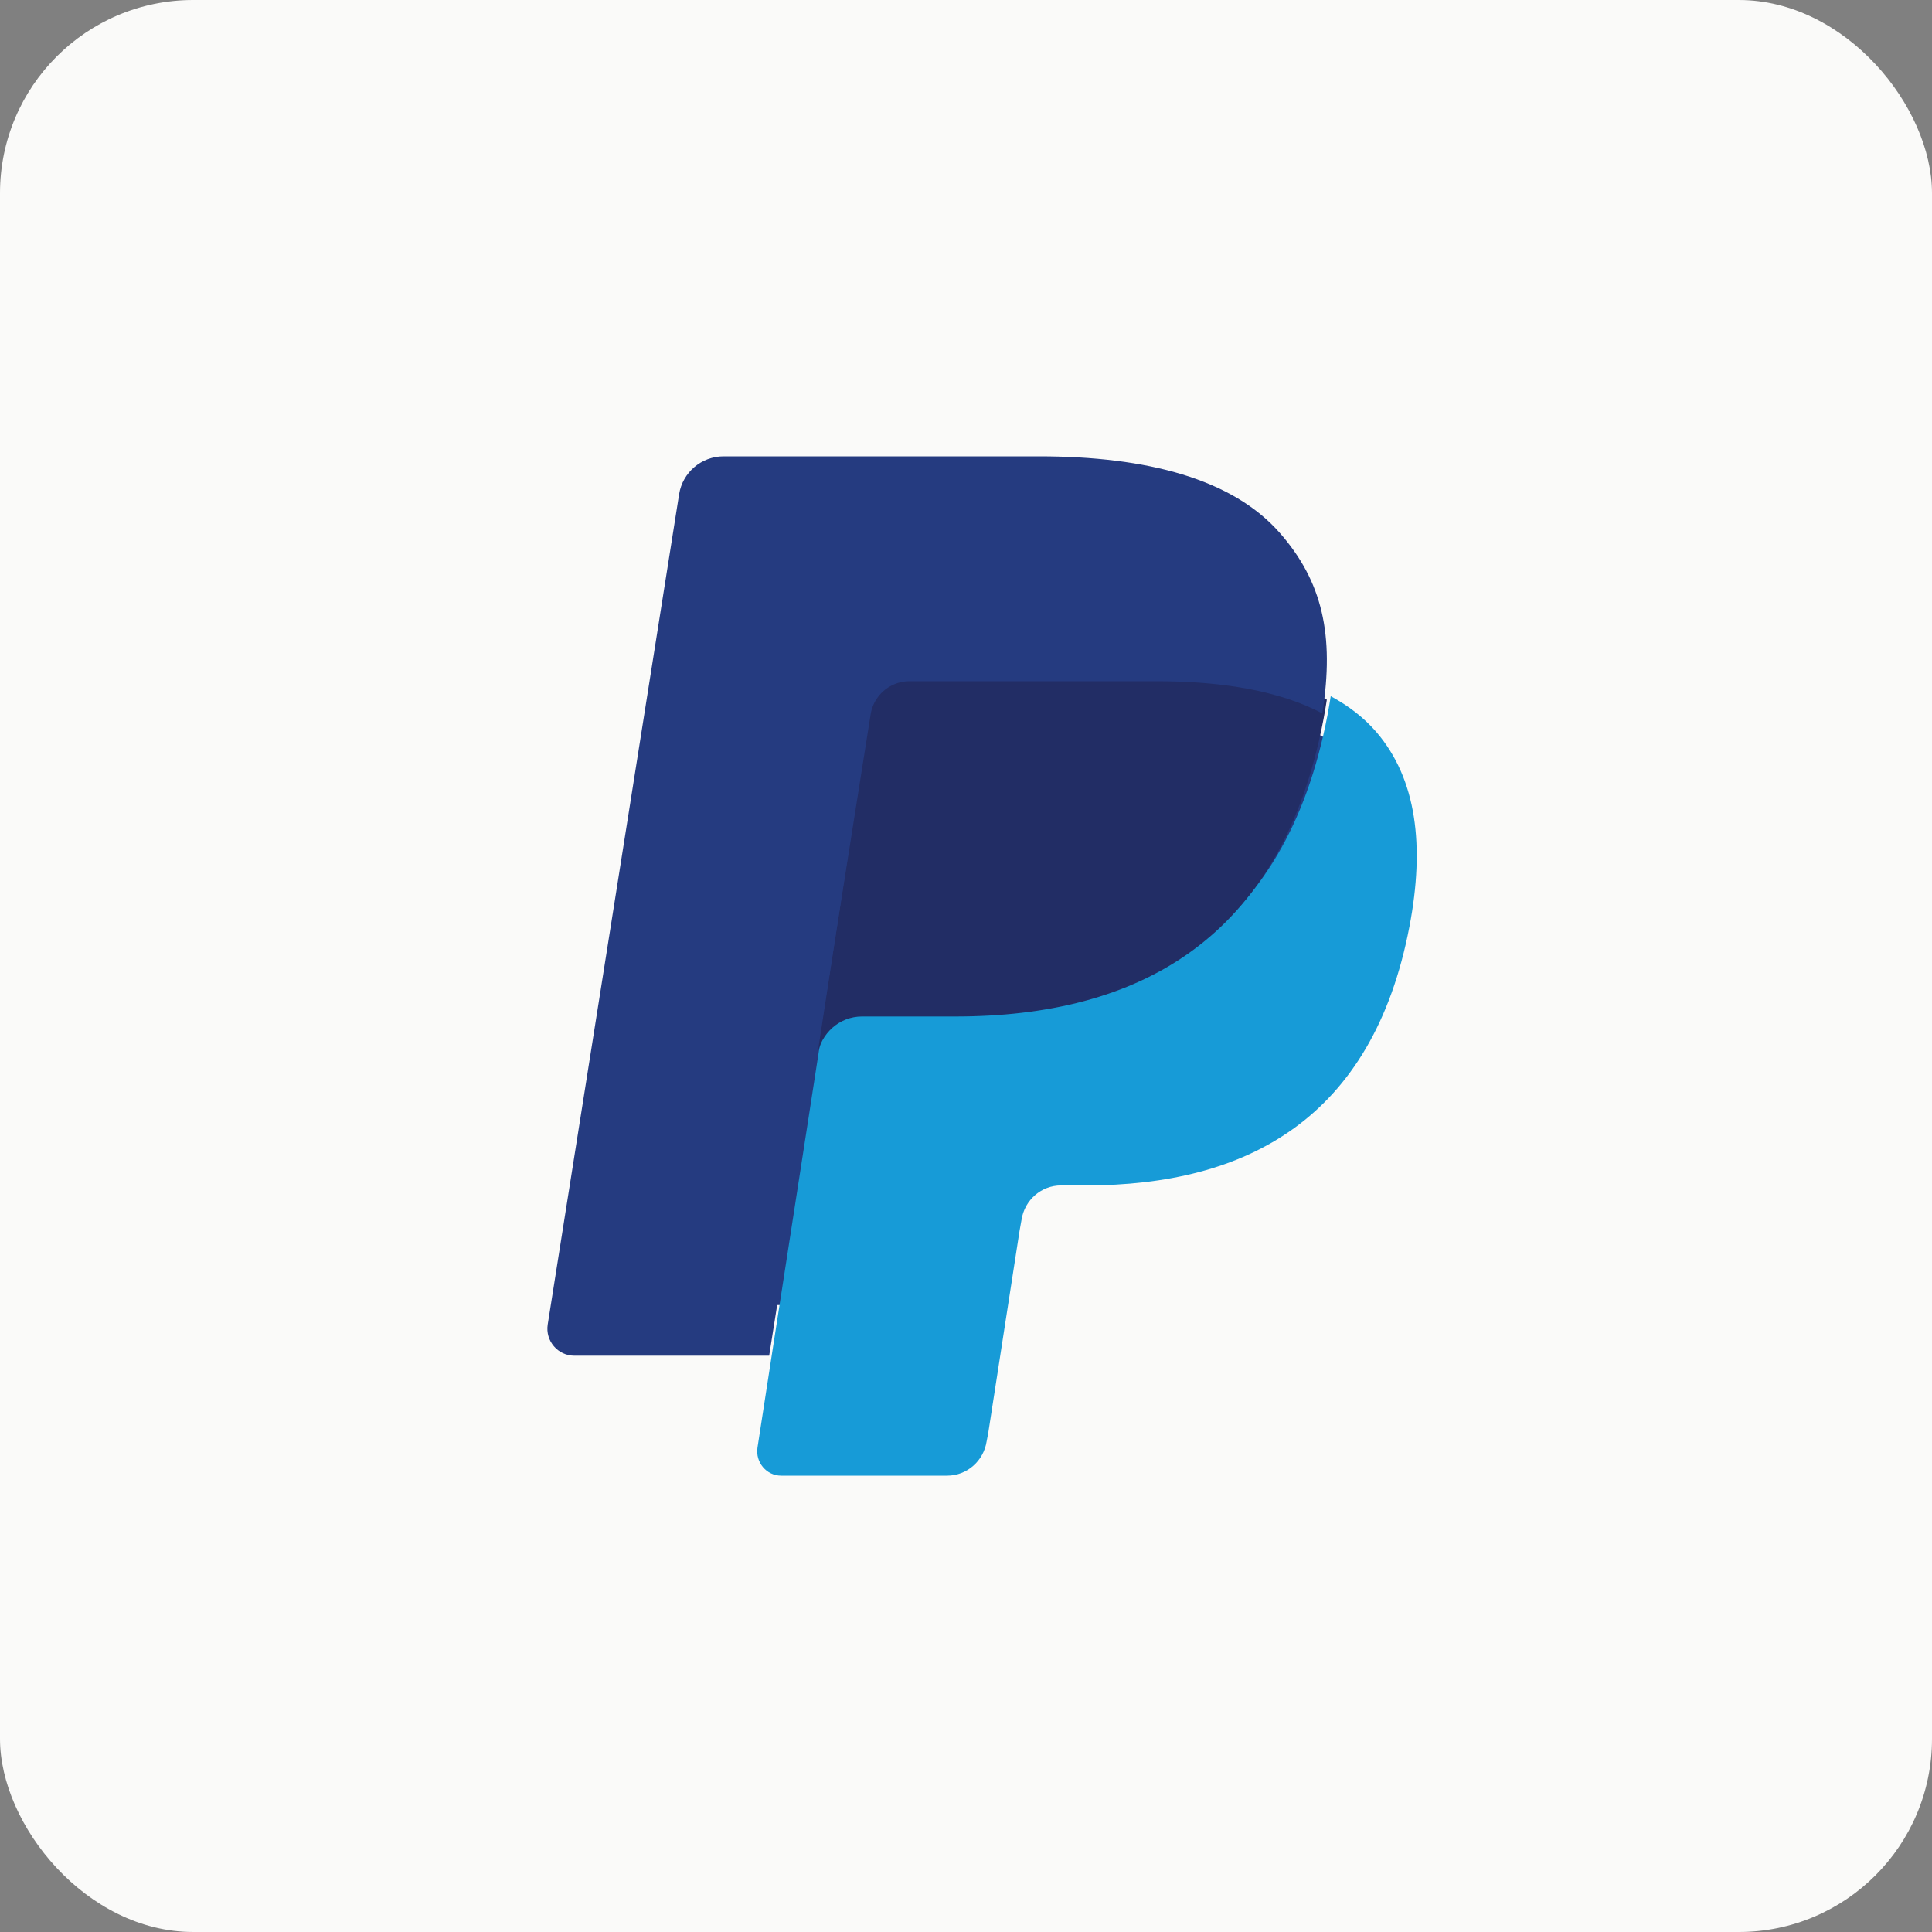
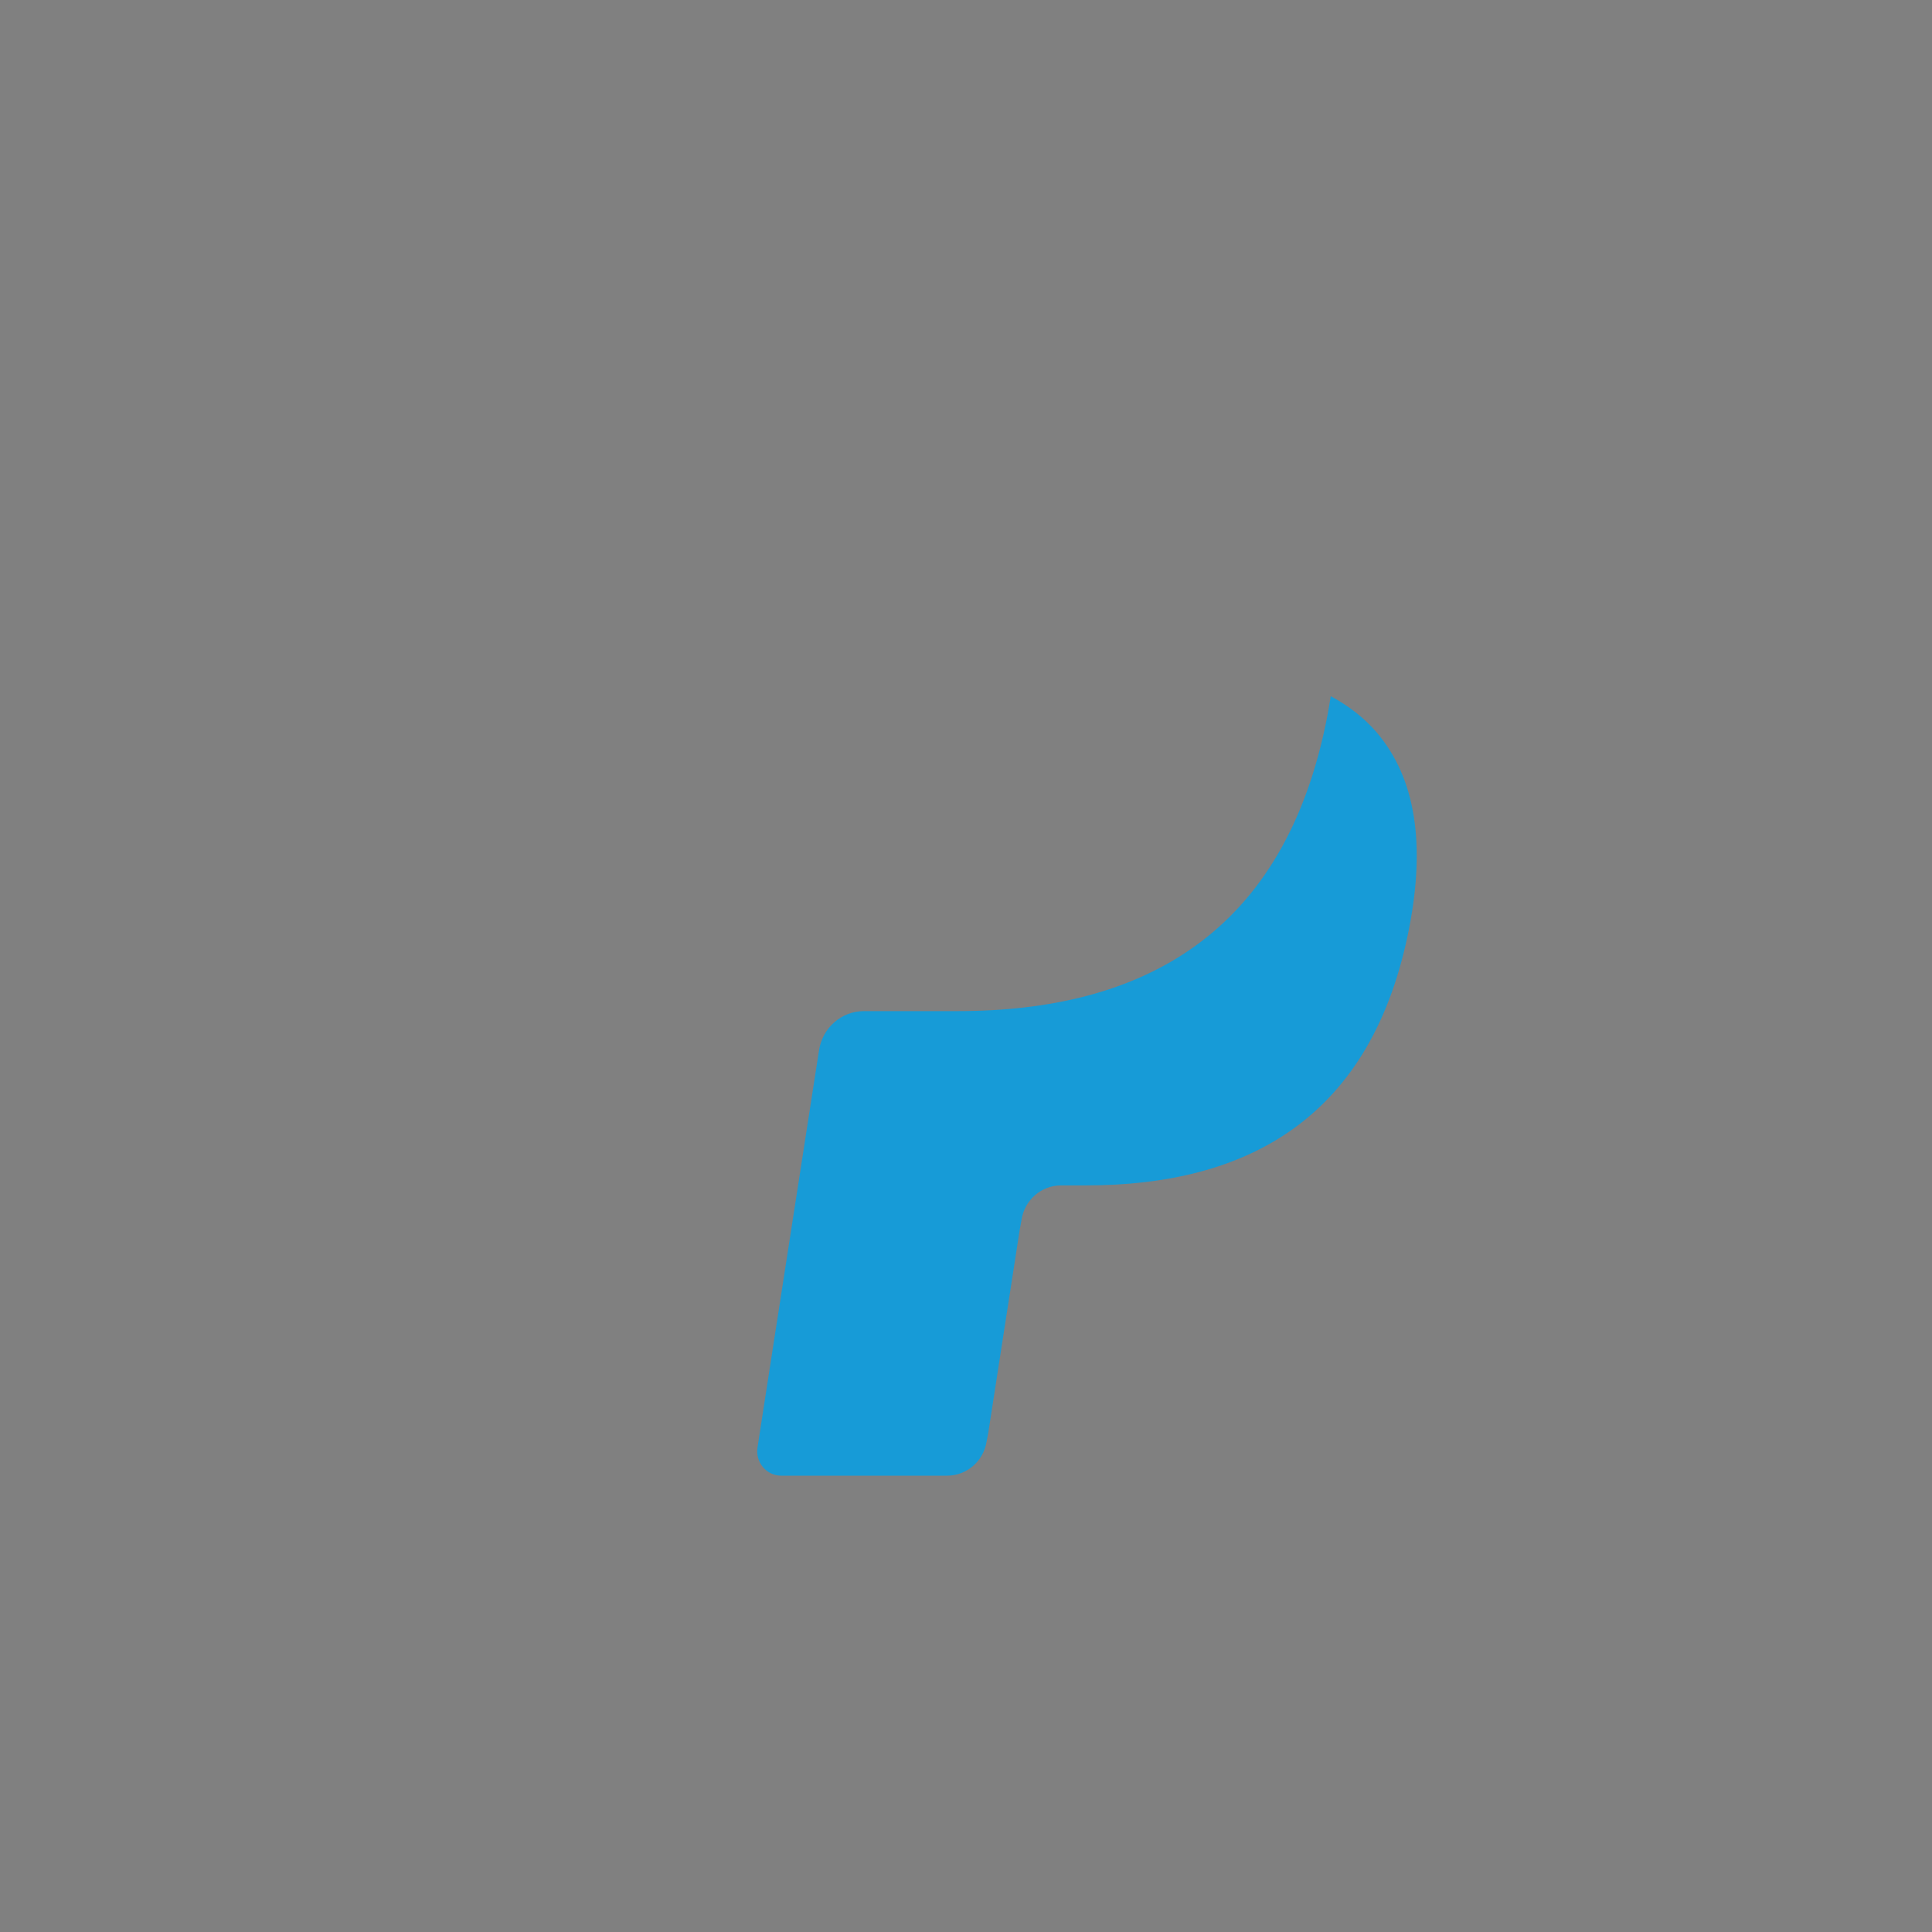
<svg xmlns="http://www.w3.org/2000/svg" width="60" height="60" viewBox="0 0 60 60" fill="none">
  <rect x="0" y="0" width="60" height="60" fill="#808080" stroke="none" />
-   <rect width="60" height="60" rx="6" fill="#FAFAF9" />
-   <path d="M25.258 43.966L25.797 40.557L24.596 40.529H18.863L22.847 15.379C22.86 15.303 22.9 15.232 22.959 15.181C23.017 15.131 23.093 15.104 23.171 15.104H32.837C36.046 15.104 38.261 15.768 39.417 17.081C39.959 17.696 40.304 18.34 40.471 19.048C40.647 19.79 40.65 20.678 40.479 21.76L40.466 21.839V22.533L41.008 22.839C41.465 23.08 41.828 23.356 42.106 23.672C42.57 24.198 42.87 24.867 42.996 25.66C43.127 26.476 43.084 27.447 42.87 28.546C42.622 29.809 42.222 30.91 41.682 31.811C41.186 32.641 40.553 33.33 39.802 33.863C39.084 34.37 38.232 34.755 37.269 35.001C36.335 35.243 35.27 35.365 34.103 35.365H33.35C32.812 35.365 32.29 35.558 31.88 35.904C31.469 36.257 31.197 36.739 31.113 37.267L31.056 37.574L30.104 43.581L30.061 43.801C30.05 43.871 30.03 43.906 30.001 43.93C29.976 43.951 29.938 43.966 29.902 43.966H25.258Z" fill="#253B80" />
  <path d="M41.327 21.621C41.298 21.813 41.264 22.01 41.226 22.212C39.919 29.042 35.448 31.401 29.738 31.401H26.831C26.132 31.401 25.544 31.918 25.435 32.619L23.946 42.228L23.525 44.952C23.454 45.413 23.803 45.828 24.259 45.828H29.416C30.026 45.828 30.545 45.376 30.641 44.763L30.692 44.496L31.663 38.225L31.725 37.88C31.82 37.265 32.34 36.814 32.951 36.814H33.722C38.718 36.814 42.629 34.749 43.772 28.774C44.249 26.278 44.002 24.194 42.739 22.728C42.356 22.286 41.882 21.92 41.327 21.621Z" fill="#179BD7" />
-   <path d="M39.845 21.17C39.646 21.111 39.441 21.056 39.23 21.008C39.019 20.96 38.802 20.918 38.579 20.881C37.799 20.751 36.943 20.69 36.027 20.69H28.291C28.101 20.69 27.92 20.734 27.758 20.814C27.401 20.991 27.136 21.338 27.072 21.763L25.426 32.48L25.379 32.793C25.487 32.088 26.073 31.568 26.769 31.568H29.664C35.351 31.568 39.804 29.194 41.105 22.323C41.144 22.12 41.177 21.922 41.206 21.728C40.877 21.549 40.52 21.395 40.136 21.264C40.042 21.232 39.944 21.2 39.845 21.17Z" fill="#222D65" />
-   <path d="M27.038 22.187C27.102 21.778 27.365 21.444 27.719 21.275C27.881 21.198 28.059 21.156 28.248 21.156H35.925C36.834 21.156 37.683 21.215 38.458 21.34C38.679 21.375 38.894 21.416 39.104 21.462C39.313 21.509 39.516 21.561 39.714 21.618C39.812 21.647 39.909 21.677 40.004 21.707C40.385 21.833 40.739 21.982 41.066 22.154C41.45 19.711 41.063 18.047 39.738 16.541C38.277 14.882 35.641 14.172 32.267 14.172H22.473C21.784 14.172 21.196 14.672 21.09 15.352L17.01 41.133C16.93 41.643 17.325 42.103 17.84 42.103H23.887L25.405 32.5L27.038 22.187Z" fill="#253B80" />
</svg>